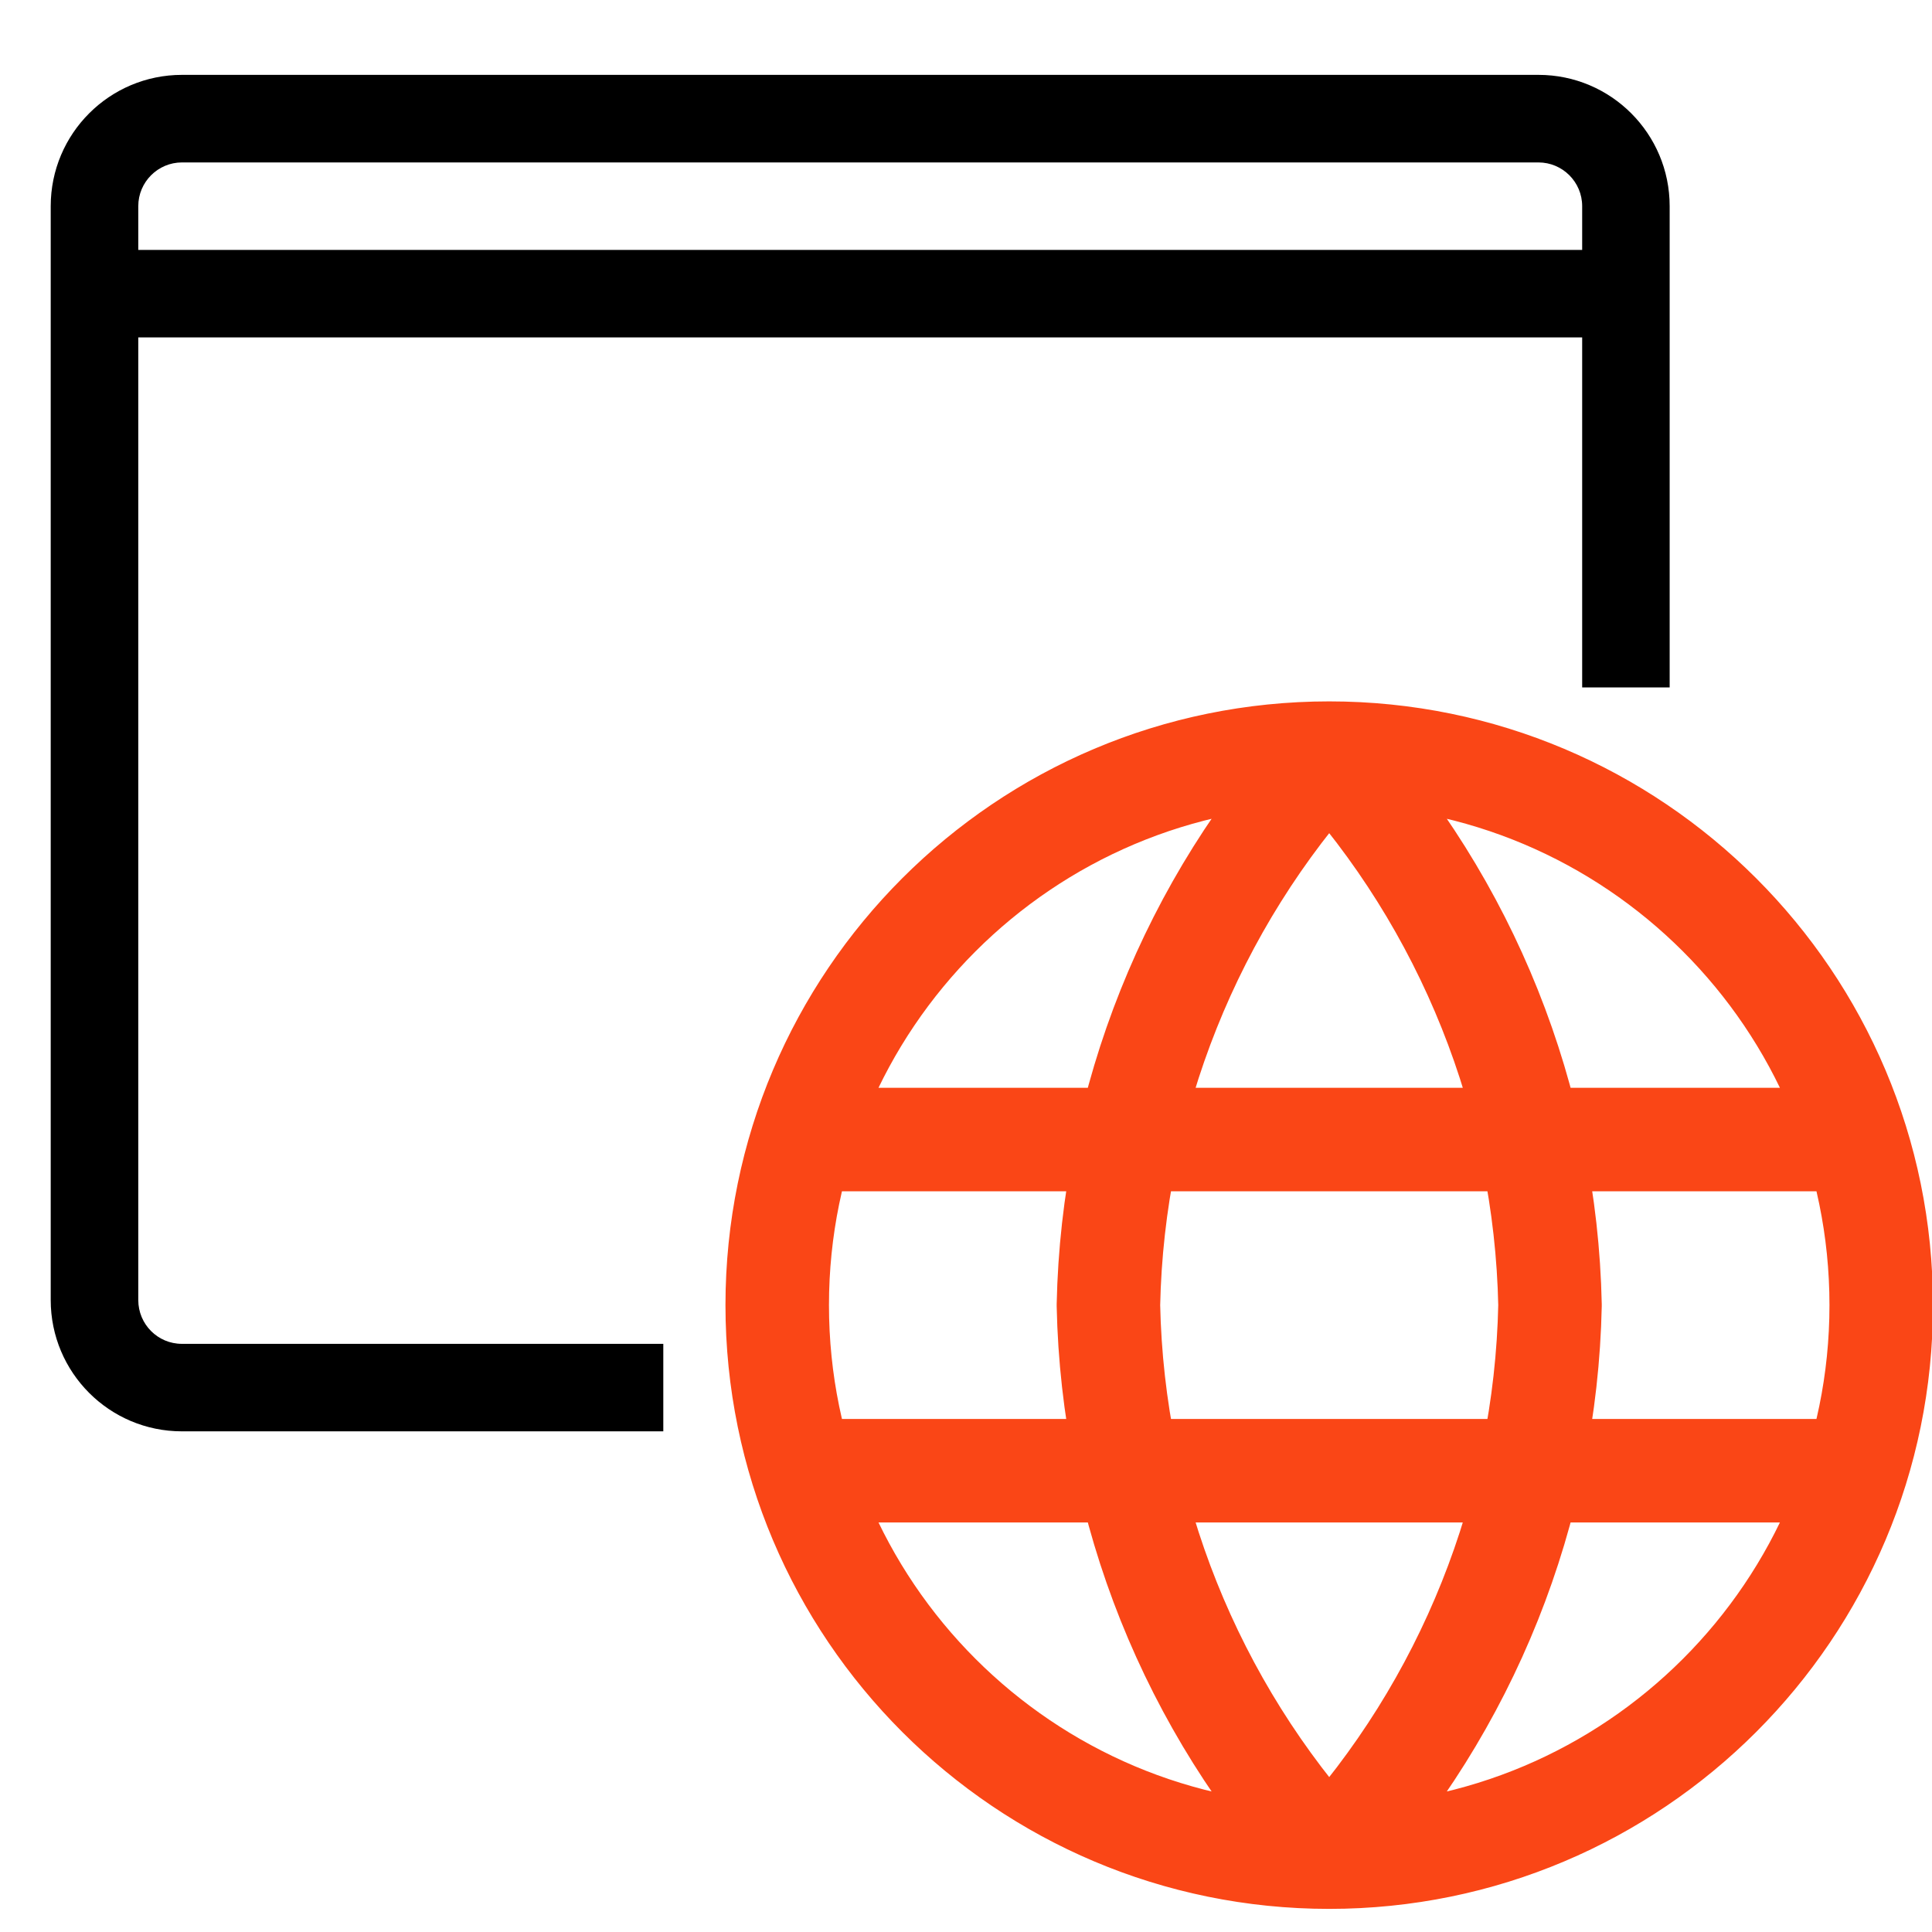
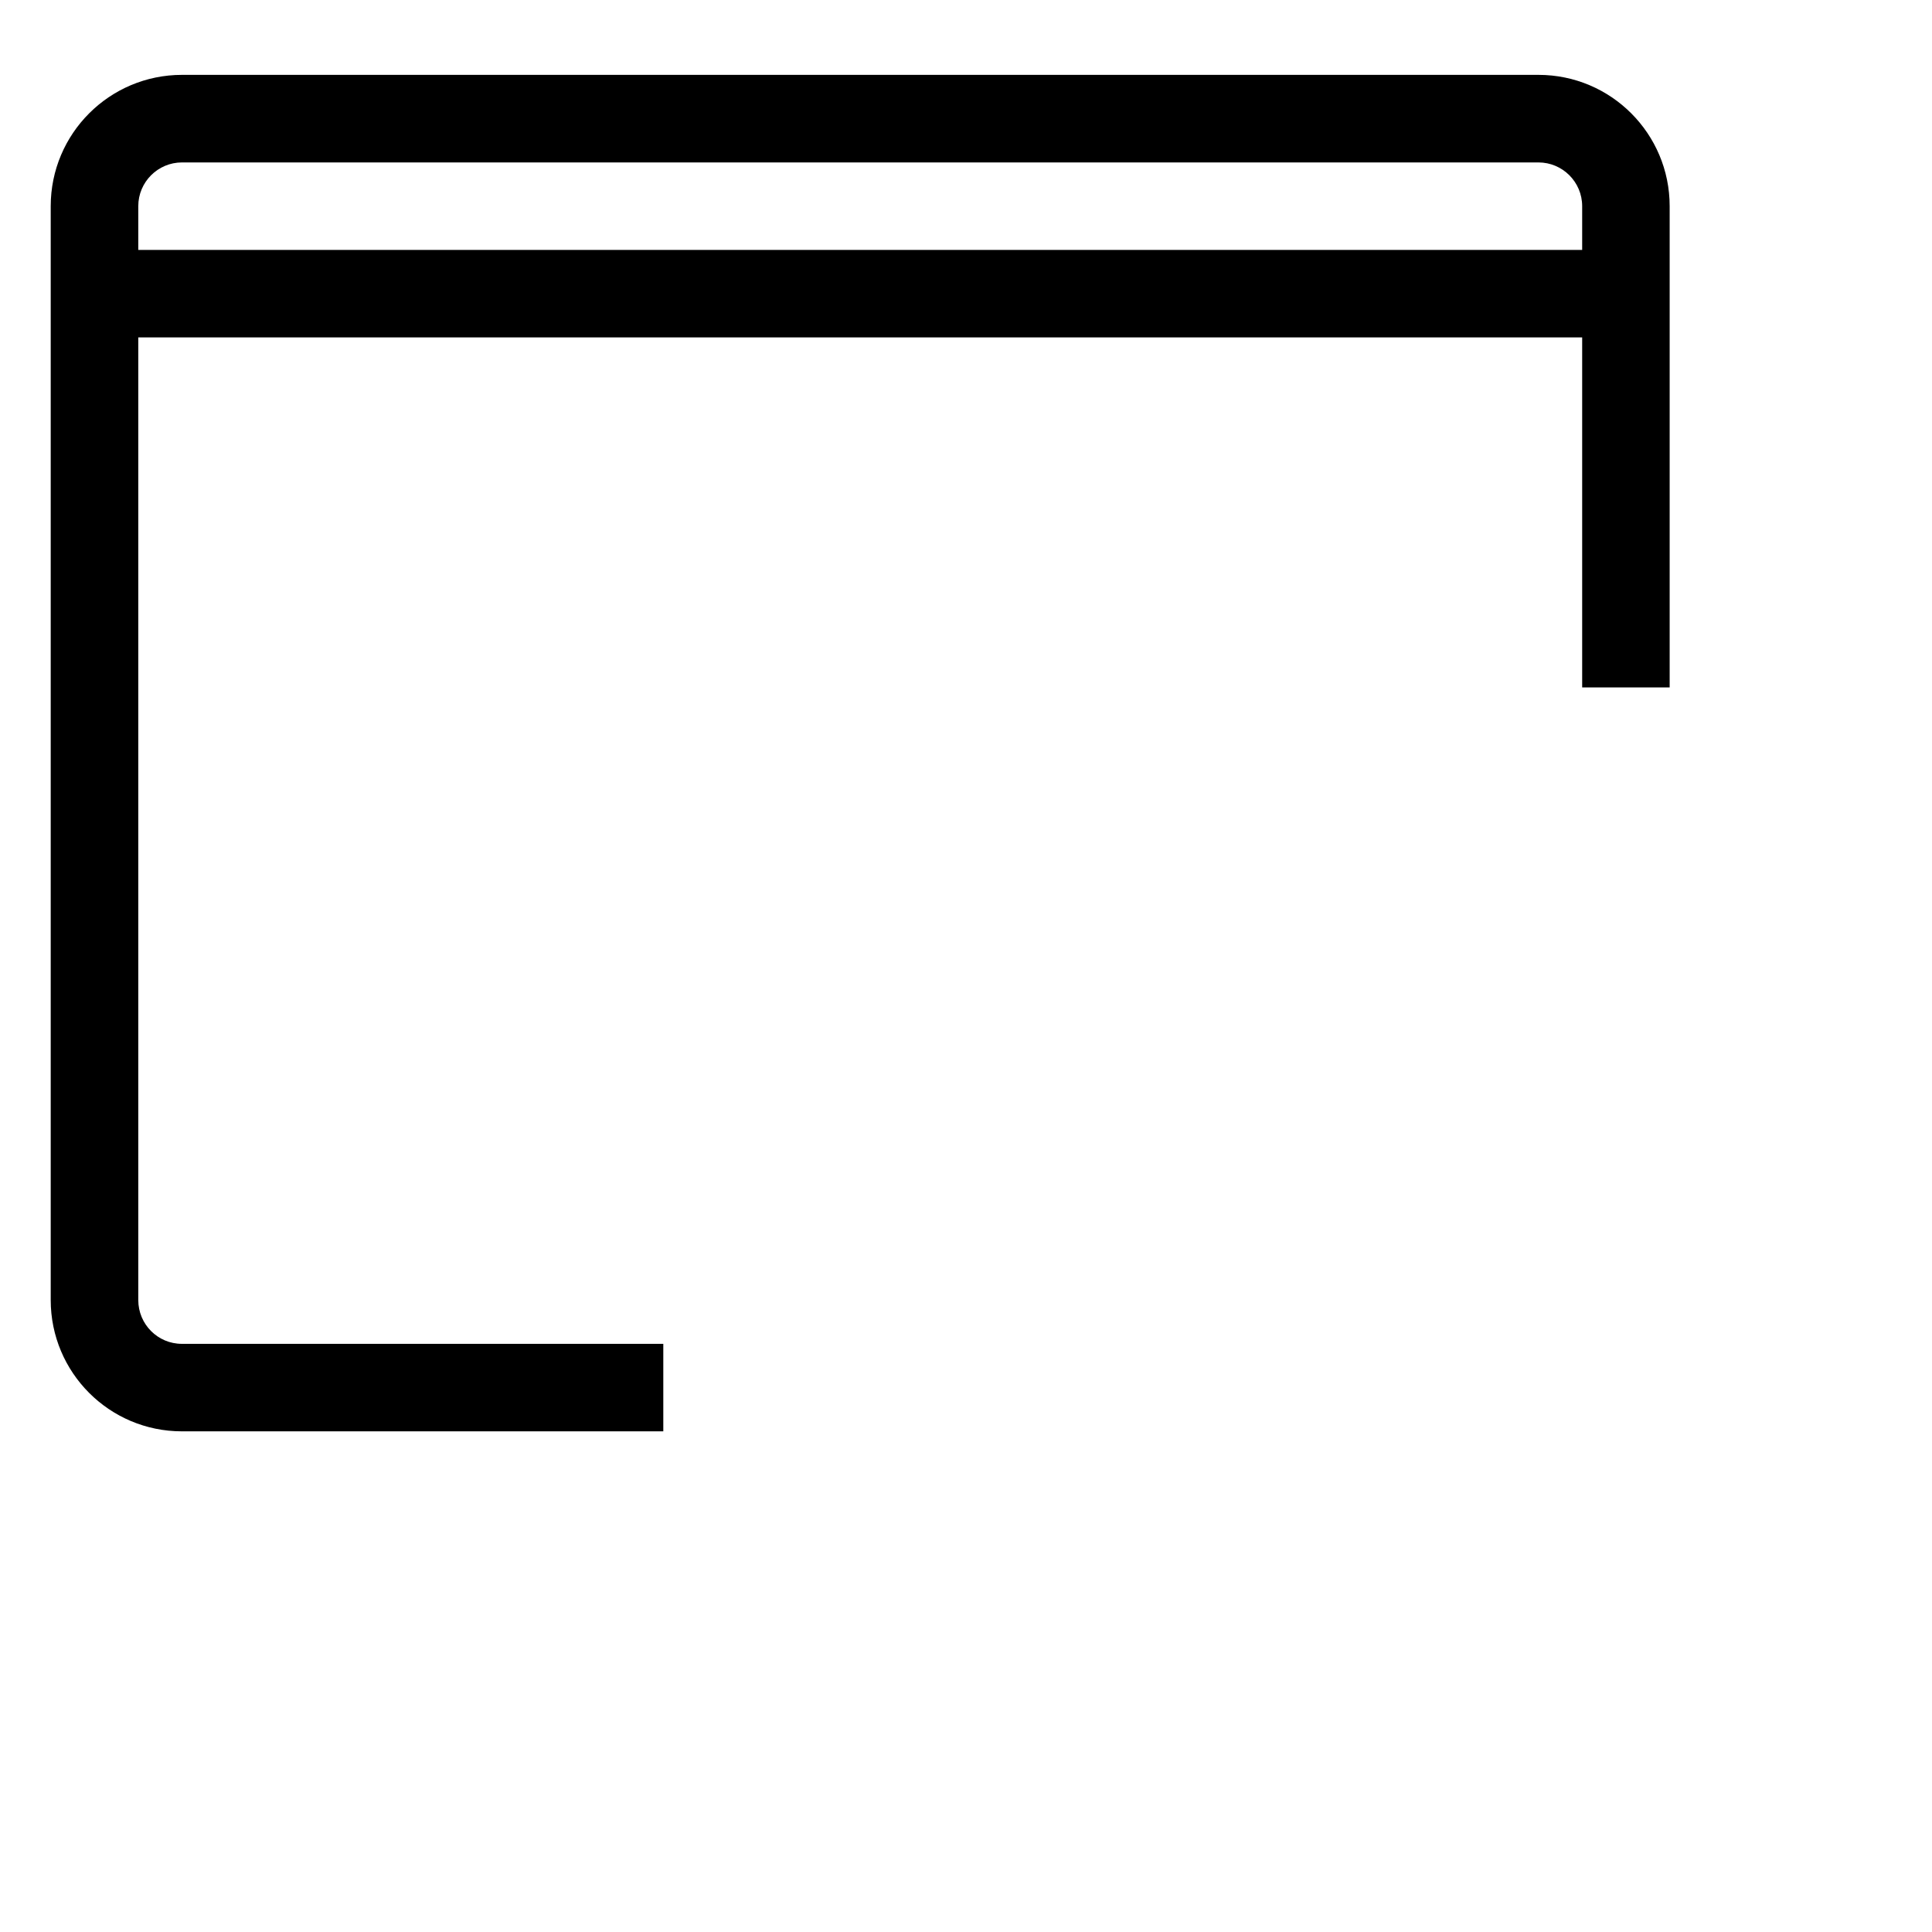
<svg xmlns="http://www.w3.org/2000/svg" width="28" height="28" viewBox="0 0 28 28" fill="none">
  <g clip-path="url(#clip0_463_3048)">
    <path fill-rule="evenodd" clip-rule="evenodd" d="M2.636 19.476L9.613 19.476V20.744L2.636 20.744C1.586 20.744 0.735 19.892 0.735 18.841L0.735 2.988C0.735 1.937 1.587 1.085 2.638 1.085H22.296C23.347 1.085 24.198 1.937 24.198 2.988L24.198 9.963H22.93L22.93 4.89H2.004L2.004 18.841C2.004 19.193 2.287 19.476 2.636 19.476ZM2.004 3.622H22.93L22.93 2.988C22.93 2.638 22.646 2.354 22.296 2.354H2.638C2.288 2.354 2.004 2.638 2.004 2.988L2.004 3.622Z" fill="black" />
-     <path d="M19.264 10.915C21.265 13.105 22.402 15.948 22.464 18.915C22.402 21.881 21.265 24.724 19.264 26.915M19.264 10.915C17.263 13.105 16.126 15.948 16.064 18.915C16.126 21.881 17.263 24.724 19.264 26.915M19.264 10.915C14.846 10.915 11.264 14.496 11.264 18.915C11.264 23.333 14.846 26.915 19.264 26.915M19.264 10.915C23.682 10.915 27.264 14.496 27.264 18.915C27.264 23.333 23.682 26.915 19.264 26.915M11.664 16.515H26.864M11.664 21.315H26.864" stroke="#FA4616" stroke-width="1.5" stroke-linecap="round" stroke-linejoin="round" />
  </g>
  <defs>
    <clipPath id="clip0_463_3048">
      <rect width="28" height="28" fill="white" />
    </clipPath>
  </defs>
</svg>